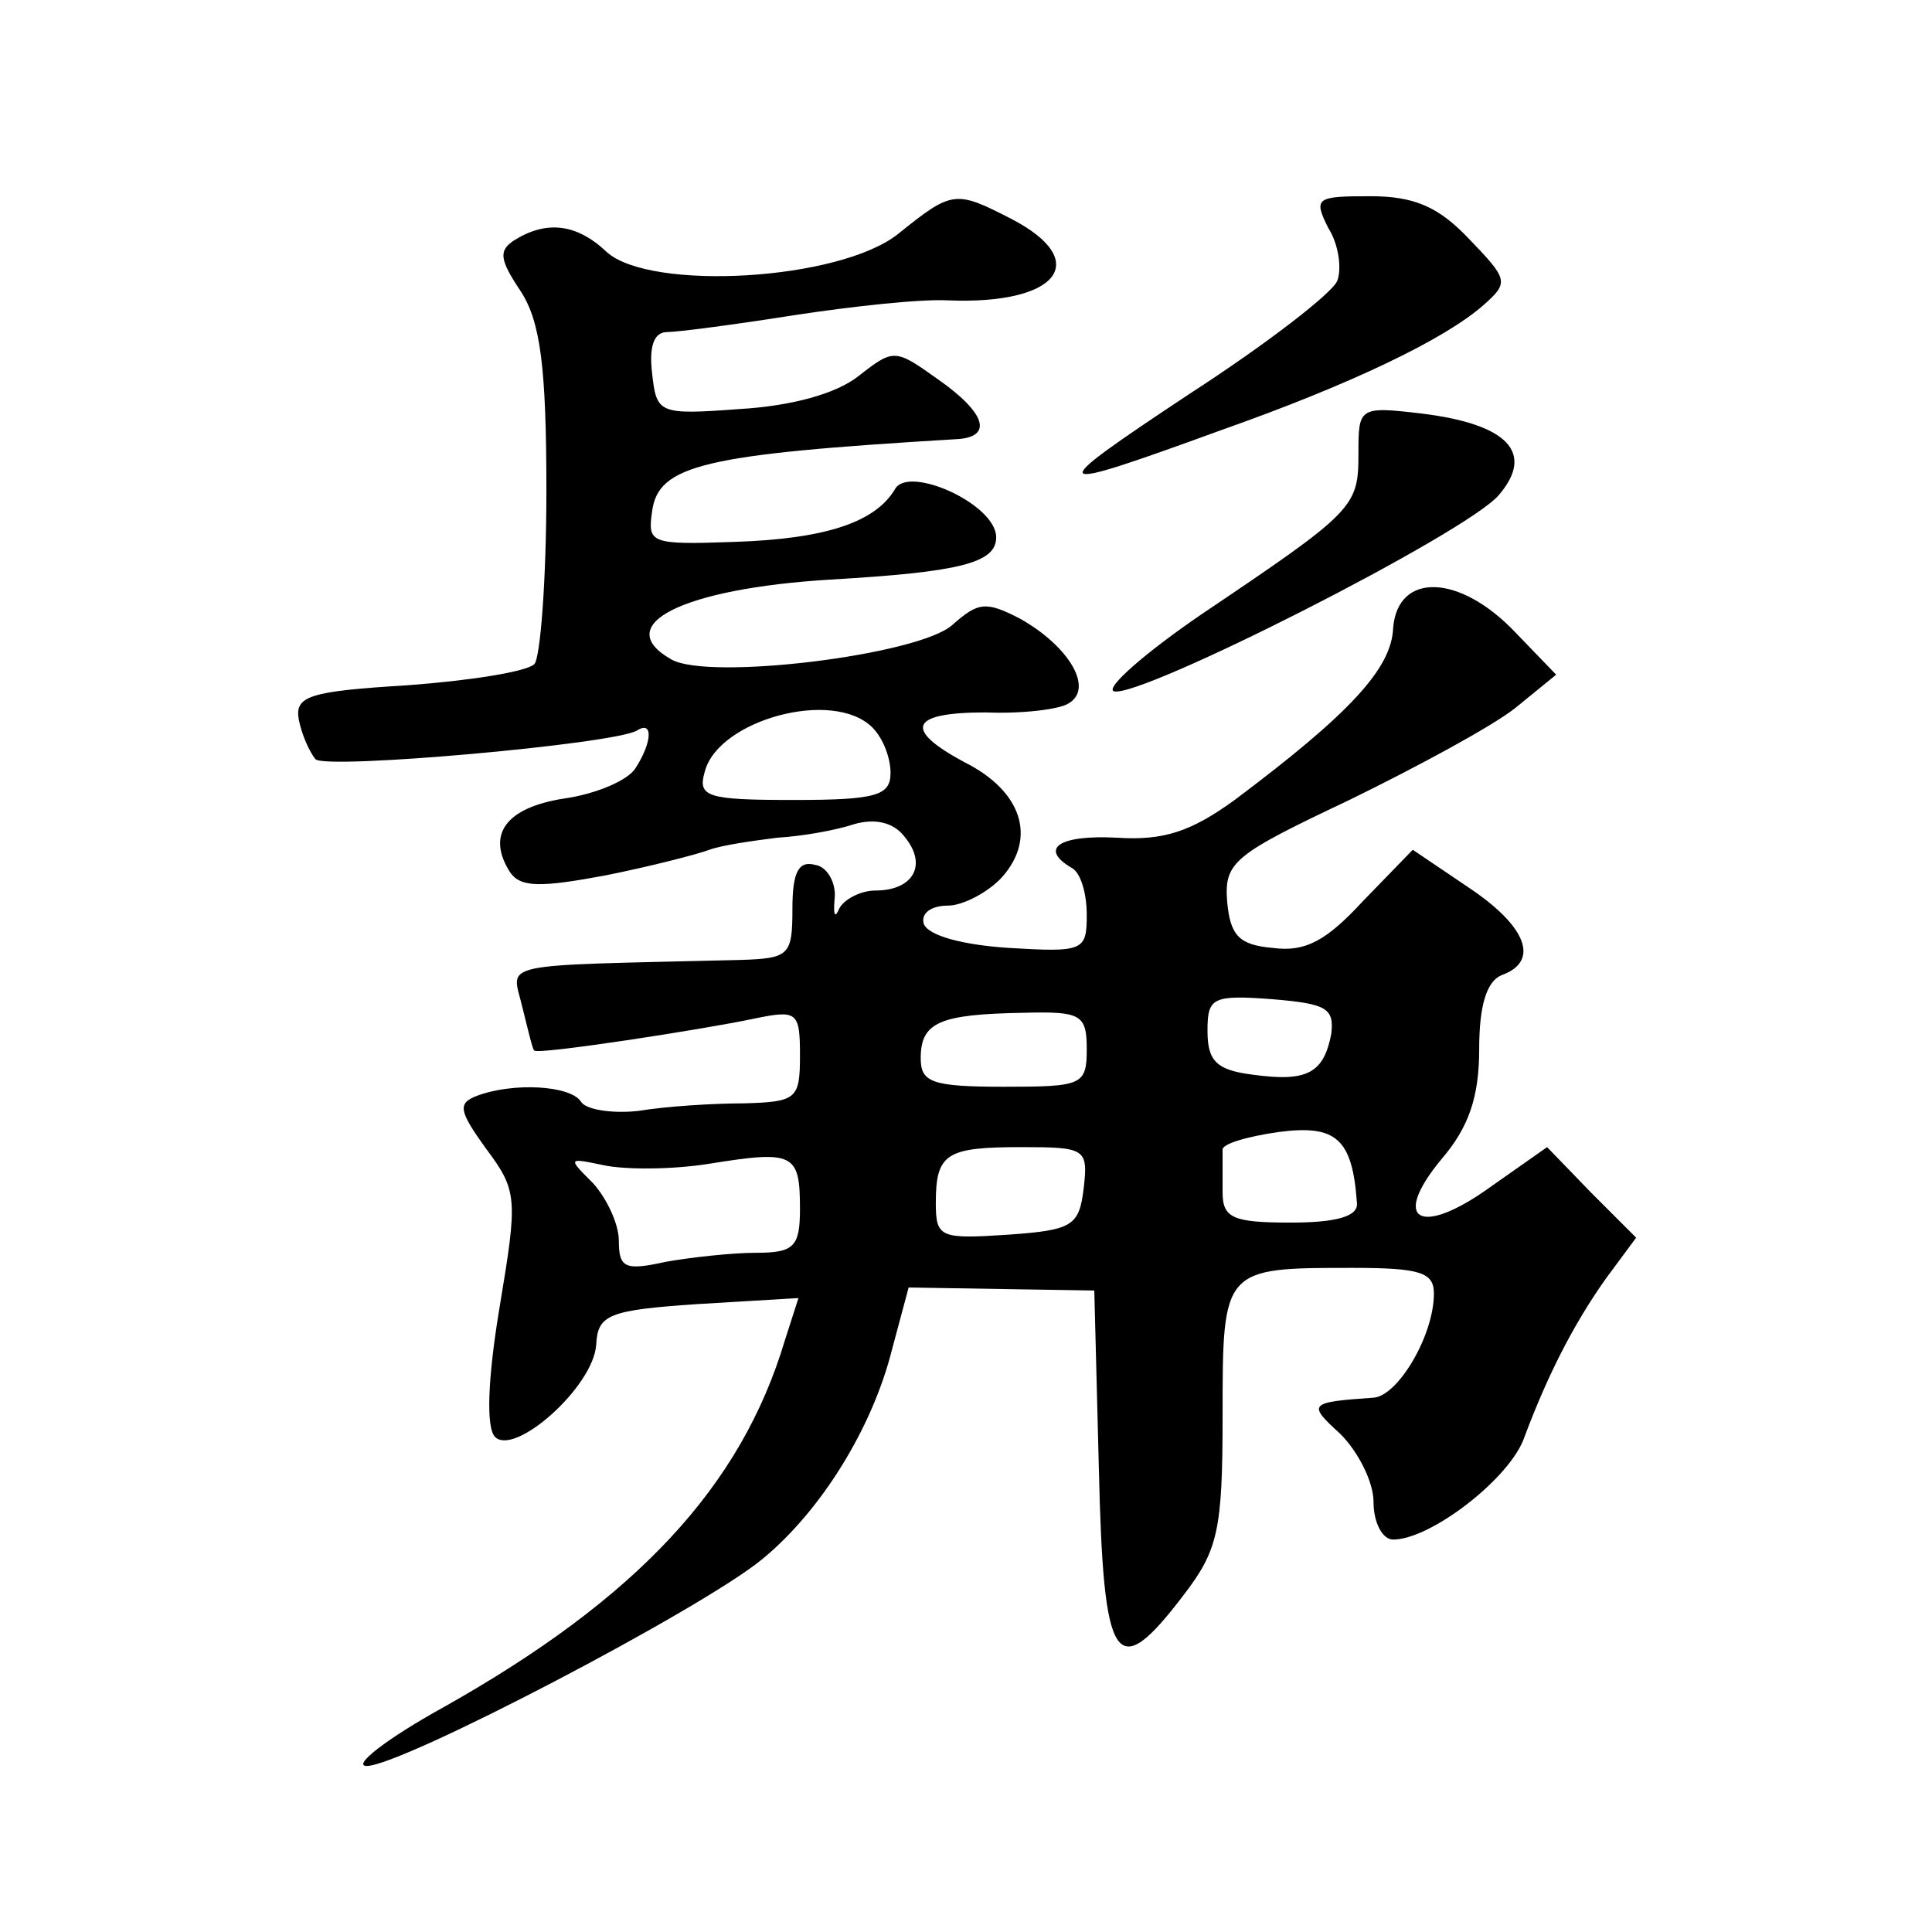
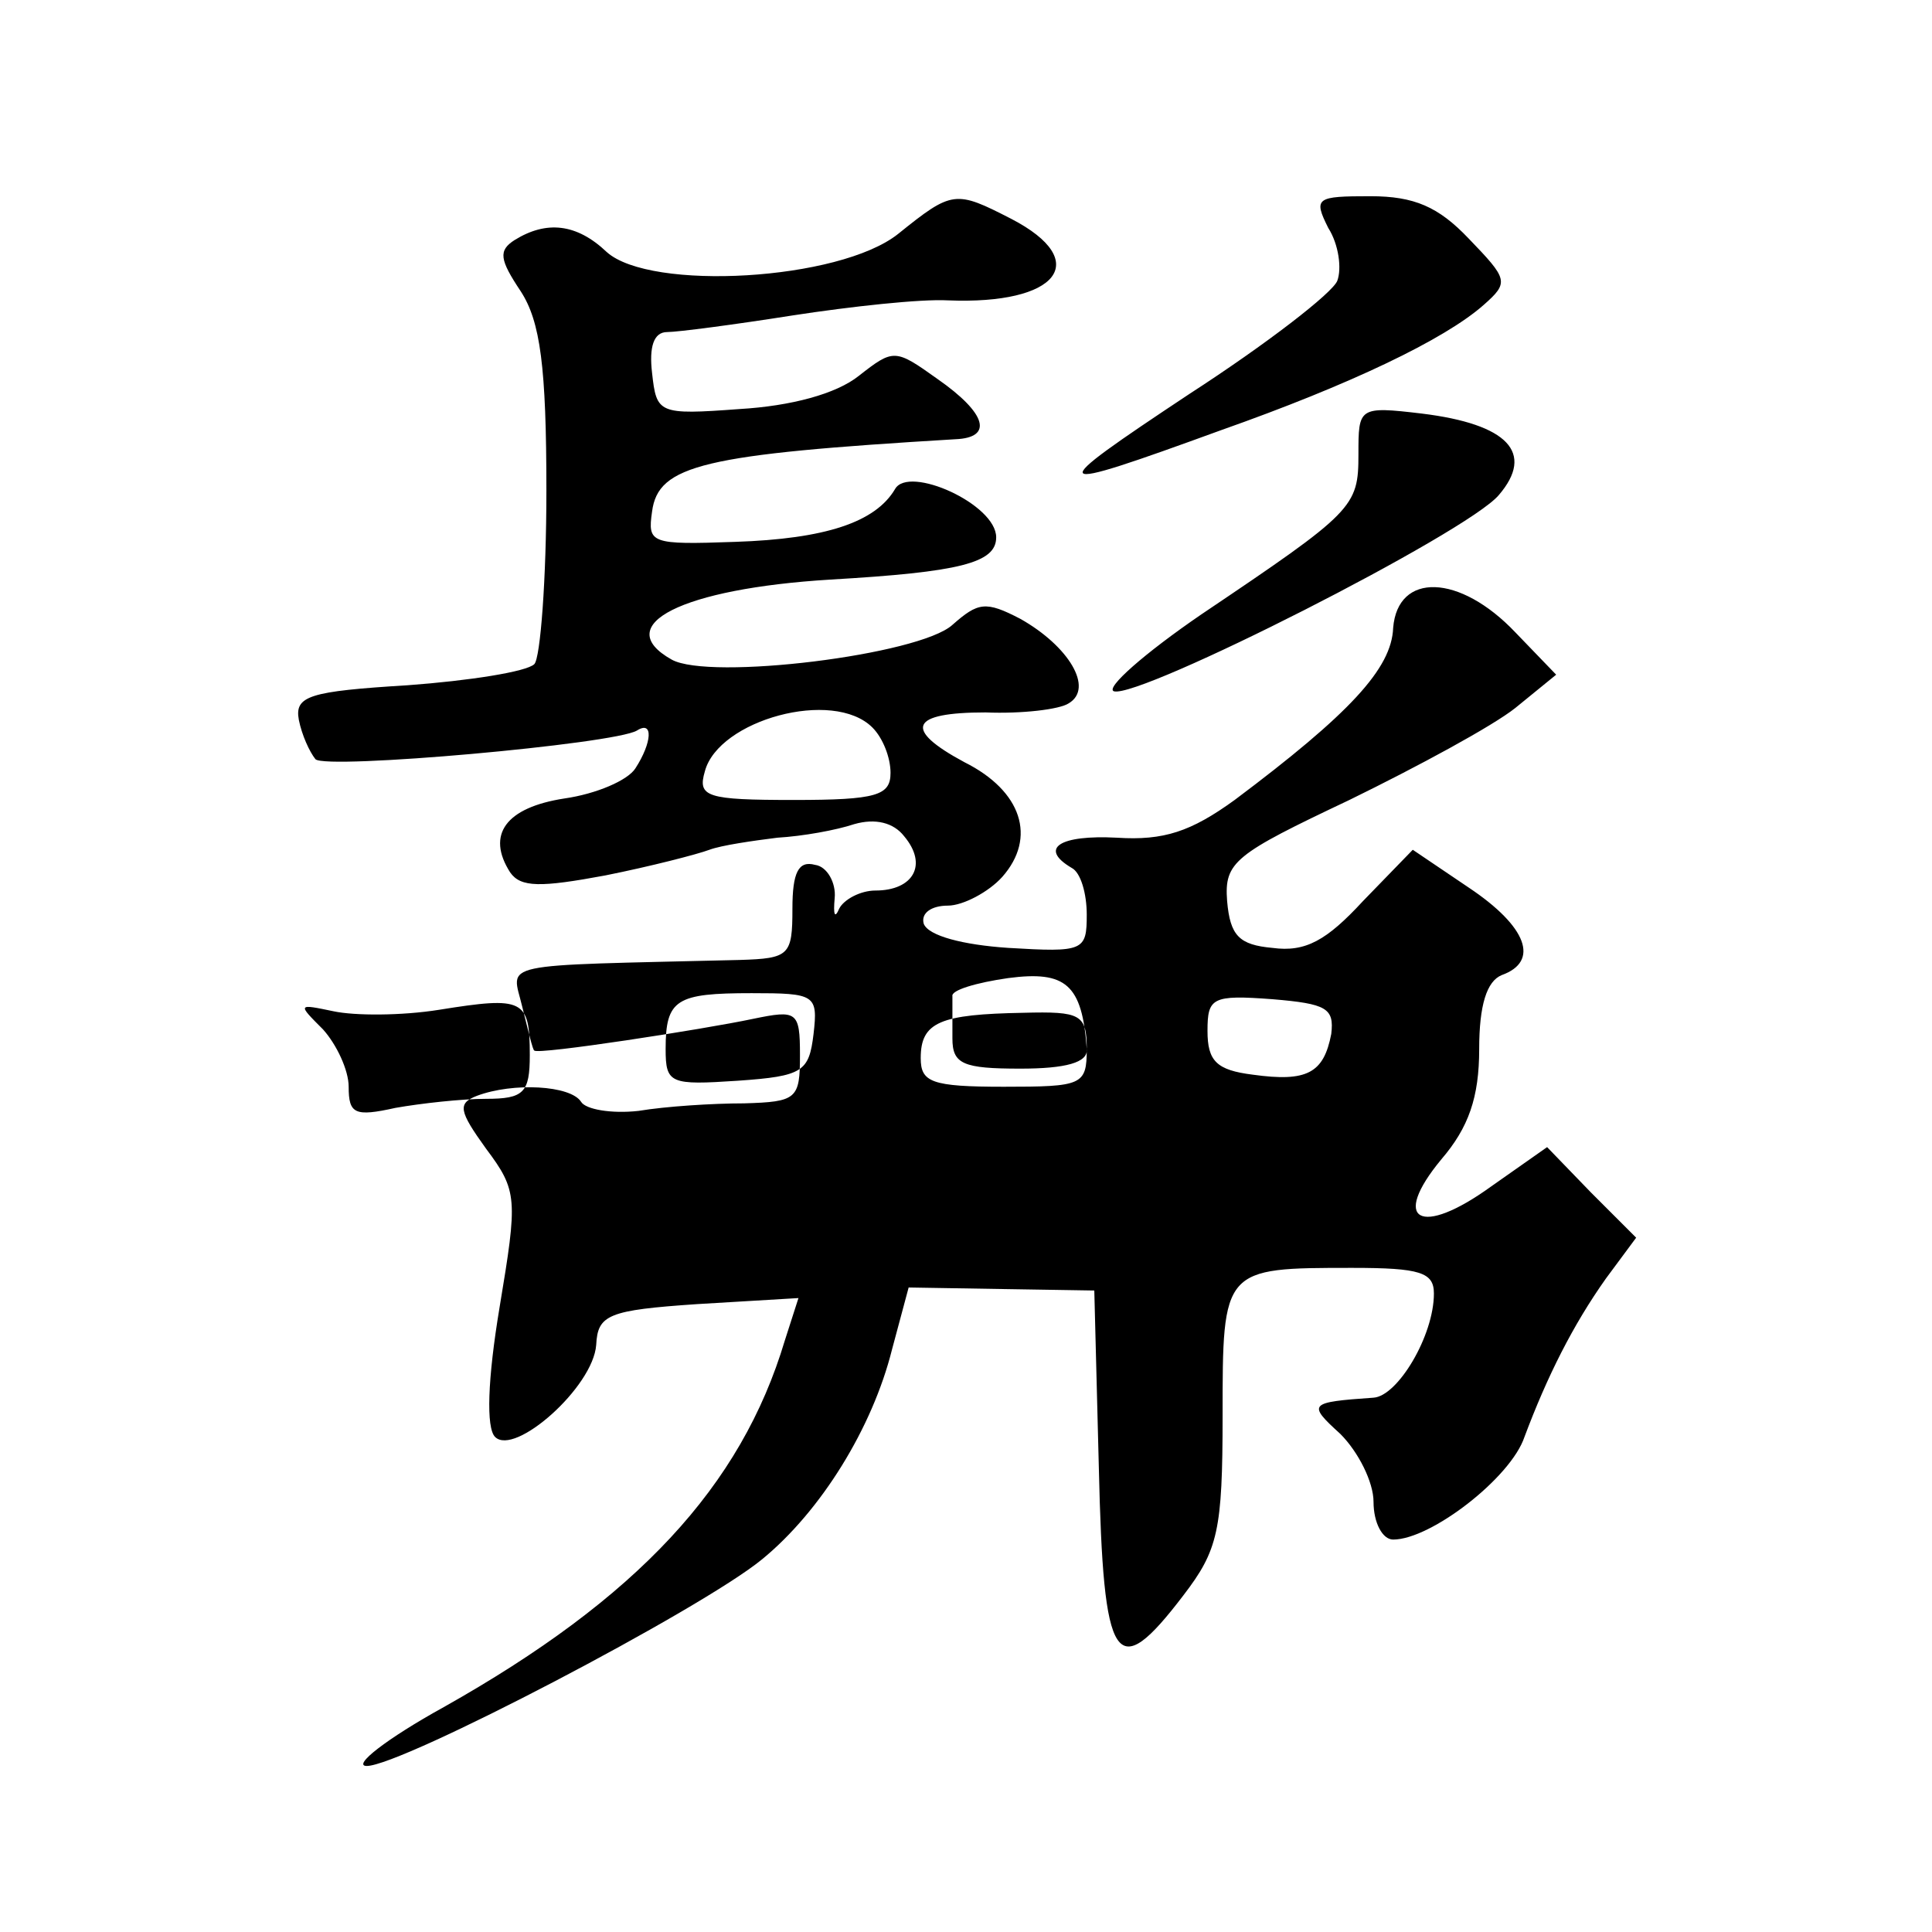
<svg xmlns="http://www.w3.org/2000/svg" version="1.0" width="128pt" height="128pt" viewBox="0 0 128 128" preserveAspectRatio="xMidYMid meet">
  <g transform="translate(0,128) scale(0.1,-0.1)" fill="#0" stroke="none">
-     <path d="M595 1125 c-39 -31 -164 -38 -193 -12 -20 19 -40 21 -61 8 -11 -7 -10 -13 4 -34 13 -20 17 -50 17 -132 0 -59 -4 -111 -8 -115 -5 -5 -43 -11 -84 -14 -65 -4 -75 -7 -72 -23 2 -10 7 -21 11 -26 7 -7 198 10 213 19 11 7 10 -8 -1 -25 -5 -8 -26 -17 -47 -20 -39 -6 -52 -24 -36 -49 7 -10 20 -10 63 -2 30 6 61 14 69 17 8 3 29 6 45 8 17 1 39 5 51 9 14 4 26 1 33 -8 16 -19 6 -36 -19 -36 -10 0 -21 -6 -24 -12 -3 -7 -4 -4 -3 7 1 10 -5 21 -13 22 -11 3 -15 -5 -15 -29 0 -31 -2 -33 -35 -34 -164 -4 -151 -1 -144 -31 4 -16 7 -29 8 -29 2 -3 112 14 145 21 29 6 31 5 31 -24 0 -29 -2 -31 -37 -32 -21 0 -52 -2 -70 -5 -18 -2 -35 1 -38 6 -7 11 -45 13 -69 4 -13 -5 -12 -10 6 -35 21 -28 21 -33 9 -105 -8 -48 -9 -80 -3 -86 13 -13 65 33 67 61 1 20 8 23 67 27 l67 4 -9 -28 c-29 -97 -98 -171 -226 -243 -38 -21 -61 -39 -51 -39 23 0 222 104 262 137 39 32 73 87 86 139 l11 41 61 -1 62 -1 3 -117 c3 -132 11 -144 56 -85 23 30 26 43 26 119 0 98 0 98 86 98 45 0 54 -3 54 -17 0 -28 -24 -68 -40 -69 -43 -3 -44 -4 -22 -24 12 -12 22 -32 22 -45 0 -14 6 -25 13 -25 25 0 78 41 87 68 15 40 32 74 54 105 l20 27 -30 30 -29 30 -37 -26 c-47 -34 -67 -23 -33 18 18 21 25 41 25 73 0 29 5 45 15 49 25 9 17 32 -22 58 l-37 25 -33 -34 c-24 -26 -38 -34 -60 -31 -22 2 -28 8 -30 31 -2 26 5 31 81 67 45 22 95 49 110 61 l27 22 -27 28 c-37 39 -78 40 -81 3 -1 -27 -29 -57 -105 -114 -29 -21 -47 -27 -78 -25 -38 2 -52 -7 -30 -20 6 -3 10 -17 10 -31 0 -24 -2 -25 -52 -22 -30 2 -53 8 -56 16 -2 7 5 12 16 12 10 0 27 9 36 19 23 26 13 57 -25 76 -41 22 -36 33 14 33 24 -1 49 2 55 6 17 10 0 38 -32 56 -23 12 -28 11 -45 -4 -22 -20 -161 -37 -186 -23 -41 23 7 47 105 53 86 5 110 11 110 28 0 22 -58 48 -67 32 -13 -22 -46 -33 -106 -35 -56 -2 -58 -1 -55 20 4 31 34 38 201 48 25 1 21 17 -12 40 -28 20 -29 20 -52 2 -15 -12 -45 -20 -79 -22 -54 -4 -55 -3 -58 24 -2 17 1 27 10 27 7 0 45 5 83 11 39 6 85 11 103 10 73 -3 96 26 42 54 -37 19 -39 19 -75 -10z m-17 -327 c7 -7 12 -20 12 -30 0 -15 -9 -18 -64 -18 -58 0 -64 2 -59 19 9 34 85 55 111 29z m304 -203 c-5 -26 -16 -32 -52 -27 -24 3 -30 9 -30 29 0 22 3 24 43 21 36 -3 41 -6 39 -23z m-162 -10 c0 -24 -3 -25 -55 -25 -48 0 -55 3 -55 19 0 24 13 29 68 30 38 1 42 -1 42 -24z m179 -102 c1 -9 -14 -13 -44 -13 -38 0 -45 3 -45 20 0 11 0 23 0 28 -1 4 16 9 37 12 38 5 49 -4 52 -47z m-369 -4 c0 -25 -4 -29 -29 -29 -16 0 -43 -3 -60 -6 -27 -6 -31 -4 -31 14 0 11 -8 28 -17 38 -17 17 -17 17 7 12 14 -3 45 -3 70 1 56 9 60 7 60 -30z m188 14 c-3 -25 -7 -28 -50 -31 -45 -3 -48 -2 -48 21 0 33 7 37 57 37 42 0 44 -1 41 -27z M880 1129 c7 -11 9 -27 6 -35 -3 -8 -47 -42 -98 -75 -98 -65 -97 -67 21 -24 85 30 148 60 174 83 17 15 16 17 -10 44 -20 21 -36 28 -65 28 -36 0 -38 -1 -28 -21z M900 979 c0 -35 -3 -38 -104 -106 -38 -26 -64 -49 -58 -51 17 -5 234 105 255 130 24 28 6 47 -51 54 -42 5 -42 4 -42 -27z" />
+     <path d="M595 1125 c-39 -31 -164 -38 -193 -12 -20 19 -40 21 -61 8 -11 -7 -10 -13 4 -34 13 -20 17 -50 17 -132 0 -59 -4 -111 -8 -115 -5 -5 -43 -11 -84 -14 -65 -4 -75 -7 -72 -23 2 -10 7 -21 11 -26 7 -7 198 10 213 19 11 7 10 -8 -1 -25 -5 -8 -26 -17 -47 -20 -39 -6 -52 -24 -36 -49 7 -10 20 -10 63 -2 30 6 61 14 69 17 8 3 29 6 45 8 17 1 39 5 51 9 14 4 26 1 33 -8 16 -19 6 -36 -19 -36 -10 0 -21 -6 -24 -12 -3 -7 -4 -4 -3 7 1 10 -5 21 -13 22 -11 3 -15 -5 -15 -29 0 -31 -2 -33 -35 -34 -164 -4 -151 -1 -144 -31 4 -16 7 -29 8 -29 2 -3 112 14 145 21 29 6 31 5 31 -24 0 -29 -2 -31 -37 -32 -21 0 -52 -2 -70 -5 -18 -2 -35 1 -38 6 -7 11 -45 13 -69 4 -13 -5 -12 -10 6 -35 21 -28 21 -33 9 -105 -8 -48 -9 -80 -3 -86 13 -13 65 33 67 61 1 20 8 23 67 27 l67 4 -9 -28 c-29 -97 -98 -171 -226 -243 -38 -21 -61 -39 -51 -39 23 0 222 104 262 137 39 32 73 87 86 139 l11 41 61 -1 62 -1 3 -117 c3 -132 11 -144 56 -85 23 30 26 43 26 119 0 98 0 98 86 98 45 0 54 -3 54 -17 0 -28 -24 -68 -40 -69 -43 -3 -44 -4 -22 -24 12 -12 22 -32 22 -45 0 -14 6 -25 13 -25 25 0 78 41 87 68 15 40 32 74 54 105 l20 27 -30 30 -29 30 -37 -26 c-47 -34 -67 -23 -33 18 18 21 25 41 25 73 0 29 5 45 15 49 25 9 17 32 -22 58 l-37 25 -33 -34 c-24 -26 -38 -34 -60 -31 -22 2 -28 8 -30 31 -2 26 5 31 81 67 45 22 95 49 110 61 l27 22 -27 28 c-37 39 -78 40 -81 3 -1 -27 -29 -57 -105 -114 -29 -21 -47 -27 -78 -25 -38 2 -52 -7 -30 -20 6 -3 10 -17 10 -31 0 -24 -2 -25 -52 -22 -30 2 -53 8 -56 16 -2 7 5 12 16 12 10 0 27 9 36 19 23 26 13 57 -25 76 -41 22 -36 33 14 33 24 -1 49 2 55 6 17 10 0 38 -32 56 -23 12 -28 11 -45 -4 -22 -20 -161 -37 -186 -23 -41 23 7 47 105 53 86 5 110 11 110 28 0 22 -58 48 -67 32 -13 -22 -46 -33 -106 -35 -56 -2 -58 -1 -55 20 4 31 34 38 201 48 25 1 21 17 -12 40 -28 20 -29 20 -52 2 -15 -12 -45 -20 -79 -22 -54 -4 -55 -3 -58 24 -2 17 1 27 10 27 7 0 45 5 83 11 39 6 85 11 103 10 73 -3 96 26 42 54 -37 19 -39 19 -75 -10z m-17 -327 c7 -7 12 -20 12 -30 0 -15 -9 -18 -64 -18 -58 0 -64 2 -59 19 9 34 85 55 111 29z m304 -203 c-5 -26 -16 -32 -52 -27 -24 3 -30 9 -30 29 0 22 3 24 43 21 36 -3 41 -6 39 -23z m-162 -10 c0 -24 -3 -25 -55 -25 -48 0 -55 3 -55 19 0 24 13 29 68 30 38 1 42 -1 42 -24z c1 -9 -14 -13 -44 -13 -38 0 -45 3 -45 20 0 11 0 23 0 28 -1 4 16 9 37 12 38 5 49 -4 52 -47z m-369 -4 c0 -25 -4 -29 -29 -29 -16 0 -43 -3 -60 -6 -27 -6 -31 -4 -31 14 0 11 -8 28 -17 38 -17 17 -17 17 7 12 14 -3 45 -3 70 1 56 9 60 7 60 -30z m188 14 c-3 -25 -7 -28 -50 -31 -45 -3 -48 -2 -48 21 0 33 7 37 57 37 42 0 44 -1 41 -27z M880 1129 c7 -11 9 -27 6 -35 -3 -8 -47 -42 -98 -75 -98 -65 -97 -67 21 -24 85 30 148 60 174 83 17 15 16 17 -10 44 -20 21 -36 28 -65 28 -36 0 -38 -1 -28 -21z M900 979 c0 -35 -3 -38 -104 -106 -38 -26 -64 -49 -58 -51 17 -5 234 105 255 130 24 28 6 47 -51 54 -42 5 -42 4 -42 -27z" />
  </g>
</svg>